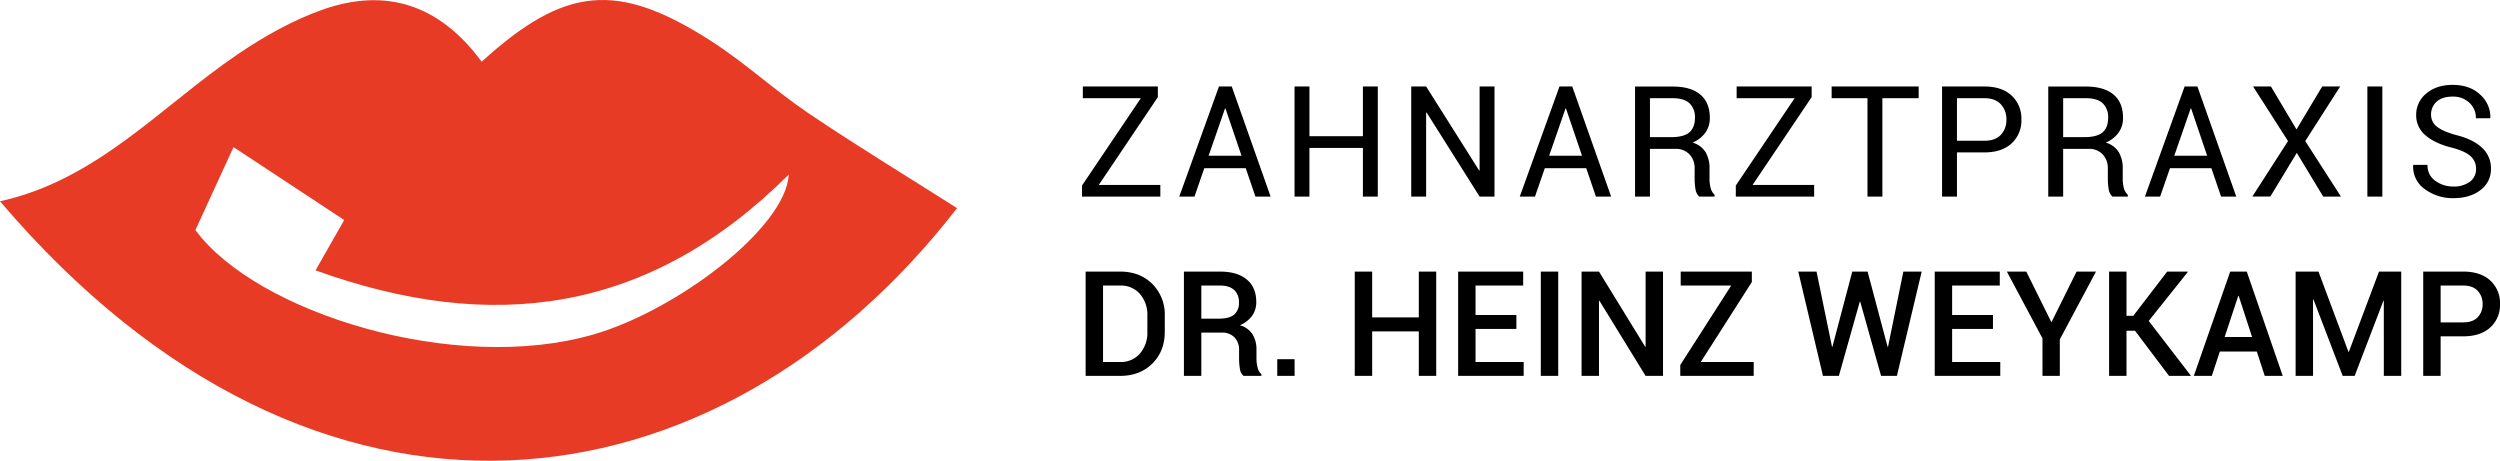
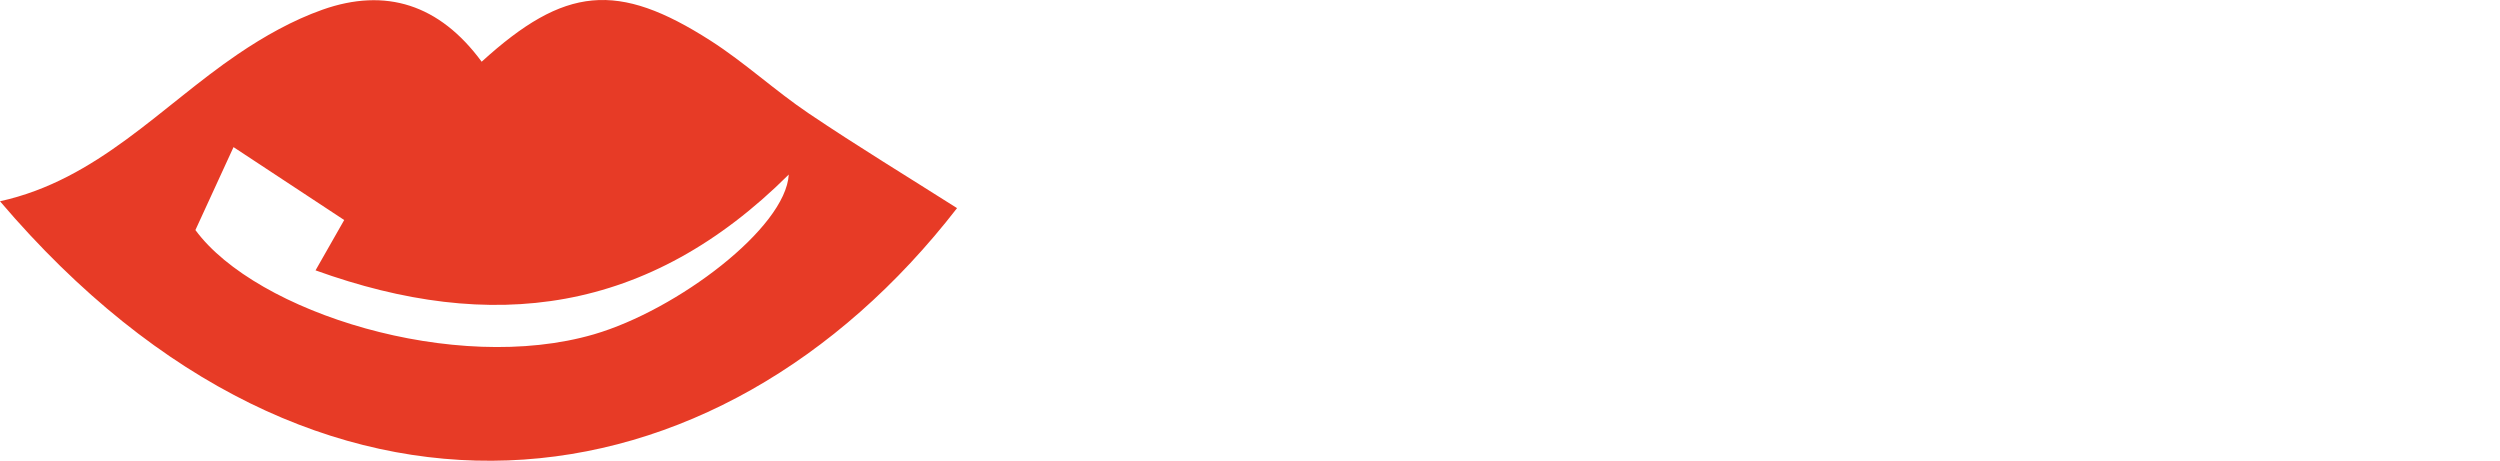
<svg xmlns="http://www.w3.org/2000/svg" width="1076.892" height="198.478" viewBox="0 0 1076.892 198.478">
  <g id="Gruppe_12" data-name="Gruppe 12" transform="translate(-142 -121.432)">
    <path id="Pfad_2" data-name="Pfad 2" d="M207.481,26.58c35.8-32.582,58.5-34.735,98.6-9.065,14.731,9.432,27.743,21.538,42.271,31.328C369.4,63.03,391.113,76.22,412.254,89.651,309.257,222.646,136.855,247.44,0,86.7,42.07,77.428,69.338,45.783,102.524,23.29c11.305-7.664,23.6-14.591,36.4-19.12,27.234-9.628,50.414-2.259,68.552,22.41M84.175,99.094c26.142,35.566,111.816,62.4,171.707,44.907,35.808-10.459,82.558-45.753,83.884-68.817-60.5,60.239-128.062,68.6-203.847,41.273,5.1-8.959,8.442-14.825,12.348-21.681C132.032,84.084,116.5,73.851,100.59,63.37c-5.235,11.388-9.964,21.681-16.416,35.725" transform="translate(142 121.432)" fill="#e73b26" />
-     <path id="Pfad_4" data-name="Pfad 4" d="M8.131,47.39H34.644v5.016H.9V47.65L26.241,10.03H1.258V4.981H33.569V9.574Zm63.3-7.2H53.582L49.347,52.406H42.8L59.9,4.981h5.5L82.147,52.406H75.6ZM55.438,34.817H69.607L62.7,14.46h-.2Zm72.876,17.589H121.9V31.462H98.869V52.406H92.453V4.981h6.417V26.414H121.9V4.981h6.417Zm50.271,0h-6.417l-22.833-36.22-.2.065V52.406h-6.417V4.981h6.417l22.833,36.187.2-.065V4.981h6.417Zm39.523-12.214H200.259l-4.234,12.214h-6.547l17.1-47.425h5.5l16.742,47.425h-6.547Zm-15.993-5.374h14.169L209.379,14.46h-.2Zm43.431-2.964V52.406H239.13V5.014h16.221q7.785,0,11.889,3.453t4.1,10.032a10.742,10.742,0,0,1-1.905,6.351,12.909,12.909,0,0,1-5.553,4.3,9.72,9.72,0,0,1,5.619,4.12,13.49,13.49,0,0,1,1.71,7.052v4.462a14.859,14.859,0,0,0,.489,3.974,5.958,5.958,0,0,0,1.694,2.866v.782h-6.612a5.308,5.308,0,0,1-1.629-3.257,26.9,26.9,0,0,1-.358-4.43V40.387a8.571,8.571,0,0,0-2.247-6.189,7.956,7.956,0,0,0-6.026-2.345Zm0-5.049H254.7q5.44,0,7.834-2.068t2.394-6.3a8.121,8.121,0,0,0-2.329-6.2q-2.329-2.2-7.247-2.2h-9.8ZM289.76,47.39h26.513v5.016H282.529V47.65L307.87,10.03H282.887V4.981H315.2V9.574ZM361.3,10.03H345.666V52.406h-6.417V10.03H323.81V4.981H361.3Zm16.494,23.354V52.406h-6.417V4.981h18.142q7.589,0,11.807,3.909a13.372,13.372,0,0,1,4.218,10.293,13.347,13.347,0,0,1-4.218,10.325q-4.218,3.876-11.807,3.876Zm0-5.016h11.726q4.821,0,7.2-2.589a9.284,9.284,0,0,0,2.378-6.531,9.424,9.424,0,0,0-2.394-6.58q-2.394-2.638-7.182-2.638H377.795Zm45.744,3.485V52.406h-6.417V5.014h16.221q7.785,0,11.889,3.453t4.1,10.032a10.742,10.742,0,0,1-1.905,6.351,12.91,12.91,0,0,1-5.554,4.3,9.72,9.72,0,0,1,5.619,4.12,13.49,13.49,0,0,1,1.71,7.052v4.462a14.859,14.859,0,0,0,.489,3.974,5.958,5.958,0,0,0,1.694,2.866v.782h-6.612a5.308,5.308,0,0,1-1.629-3.257,26.905,26.905,0,0,1-.358-4.43V40.387a8.57,8.57,0,0,0-2.247-6.189,7.956,7.956,0,0,0-6.026-2.345Zm0-5.049h9.153q5.439,0,7.834-2.068t2.394-6.3a8.121,8.121,0,0,0-2.329-6.2q-2.329-2.2-7.247-2.2h-9.8Zm63.854,13.387H469.543l-4.234,12.214h-6.547l17.1-47.425h5.5l16.742,47.425h-6.547ZM471.4,34.817h14.169L478.663,14.46h-.2Zm52.649-11.335,11.074-18.5h7.752L527.827,28.5,543.2,52.406h-7.654L524.179,33.579l-11.4,18.826h-7.752L520.4,28.5,505.352,4.981h7.687Zm36.982,28.924h-6.449V4.981h6.449ZM601.4,40.452a7.135,7.135,0,0,0-2.313-5.407q-2.313-2.182-8.143-3.713-7.231-1.791-11.286-5.277a11.069,11.069,0,0,1-4.055-8.762,11.692,11.692,0,0,1,4.365-9.283Q584.333,4.3,591.3,4.3q7.491,0,11.938,4.251a12.874,12.874,0,0,1,4.316,9.918l-.1.2h-6.123a8.754,8.754,0,0,0-2.817-6.677A10.134,10.134,0,0,0,591.3,9.346q-4.495,0-6.889,2.182A7.314,7.314,0,0,0,582.02,17.2a6.329,6.329,0,0,0,2.622,5.163q2.622,2.068,8.518,3.632,7.166,1.857,10.912,5.472a11.912,11.912,0,0,1,3.746,8.925,11.078,11.078,0,0,1-4.511,9.218q-4.511,3.485-11.775,3.485A20.027,20.027,0,0,1,579.4,49.246a11.716,11.716,0,0,1-5.1-10.293l.065-.2h6.123a7.971,7.971,0,0,0,3.387,6.889,12.823,12.823,0,0,0,7.654,2.427,11.51,11.51,0,0,0,7.215-2.052A6.665,6.665,0,0,0,601.4,40.452ZM2.462,129.646V84.717H17.3q8.548,0,13.9,5.338a18.558,18.558,0,0,1,5.354,13.732v6.82q0,8.424-5.354,13.732t-13.9,5.307Zm7.5-38.911v32.925H17.3A10.786,10.786,0,0,0,25.882,120a13.806,13.806,0,0,0,3.178-9.4v-6.881a13.715,13.715,0,0,0-3.178-9.334A10.786,10.786,0,0,0,17.3,90.734ZM52.3,111.008v18.638H44.8V84.717h15.46q7.5,0,11.6,3.394t4.1,9.689a10.019,10.019,0,0,1-1.805,6,12.387,12.387,0,0,1-5.261,4.027,9.494,9.494,0,0,1,5.477,3.919,12.553,12.553,0,0,1,1.682,6.727v3.734a15.14,15.14,0,0,0,.494,3.857,5.523,5.523,0,0,0,1.635,2.87v.71H70.472a4.935,4.935,0,0,1-1.574-3.178,27.788,27.788,0,0,1-.339-4.32v-3.61a7.52,7.52,0,0,0-1.99-5.493,7.224,7.224,0,0,0-5.415-2.037Zm0-6.017h7.56q4.505,0,6.573-1.728A6.488,6.488,0,0,0,68.5,97.986a6.979,6.979,0,0,0-2.037-5.323q-2.037-1.929-6.2-1.929H52.3Zm40.176,24.655H85.005v-7.19h7.468Zm61.005,0h-7.5V110.483H125.892v19.162h-7.5V84.717h7.5v19.749H145.98V84.717h7.5Zm34.53-20.212H170.419v14.225h20.736v5.986H162.921V84.717h28.019v6.017h-20.52v12.682h17.589Zm18.021,20.212h-7.5V84.717h7.5Zm45.145,0h-7.5l-19.9-32.37-.185.062v32.308h-7.5V84.717h7.5l19.9,32.37.185-.062V84.717h7.5Zm16.262-5.986h22.8v5.986H258.61v-4.69l21.94-34.221H258.795V84.717h30.642v4.505Zm80.476-6.542h.185l6.6-32.4h7.9l-10.677,44.929H345.1l-8.98-31.968h-.185l-9.01,31.968h-6.85L309.432,84.717H317.3l6.665,32.37h.185l8.547-32.37h6.6Zm45.391-7.684H375.714v14.225H396.45v5.986H368.216V84.717h28.019v6.017h-20.52v12.682H393.3Zm25.18-2.87,10.831-21.847h8.362l-15.583,29.222v15.706h-7.467V113.476L399.289,84.717h8.362Zm36.011,3.641h-3.672v19.44h-7.5V84.717h7.5v19.039h2.931l14.6-19.039h8.794l.093.154-16.848,21.107,18.237,23.668H469.15Zm52.458,8.949H491.028l-3.456,10.492h-7.745L495.5,84.717h7.128l15.49,44.929h-7.745ZM493.1,112.89h11.818l-5.77-17.712h-.185Zm53.322,6.387h.185l12.991-34.56h9.566v44.929h-7.5V97.369l-.185-.031L549.1,129.646h-5.153l-12.59-32.925-.185.062v32.863h-7.5V84.717h9.844Zm39.714-6.665v17.033h-7.5V84.717h17.219q7.437,0,11.649,3.842a13.029,13.029,0,0,1,4.212,10.106A13.005,13.005,0,0,1,607.5,108.8q-4.212,3.811-11.649,3.811Zm0-6.017h9.72q4.166,0,6.264-2.222a7.9,7.9,0,0,0,2.1-5.647,8.115,8.115,0,0,0-2.1-5.709q-2.1-2.283-6.264-2.283h-9.72Z" transform="translate(607.18 153.7)" />
  </g>
</svg>